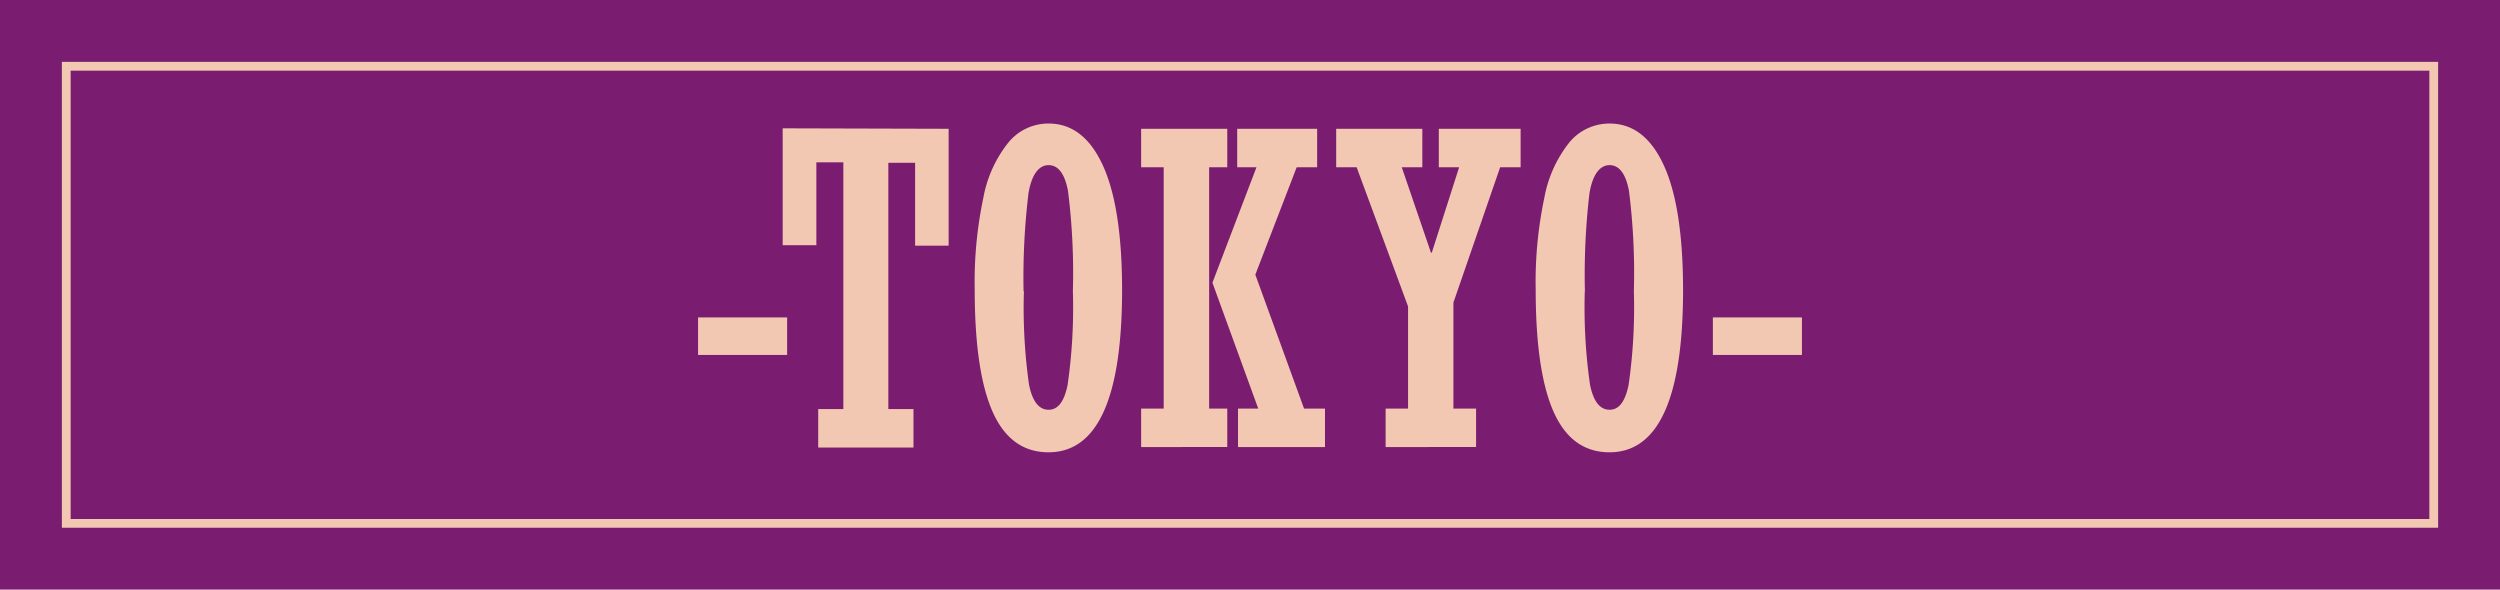
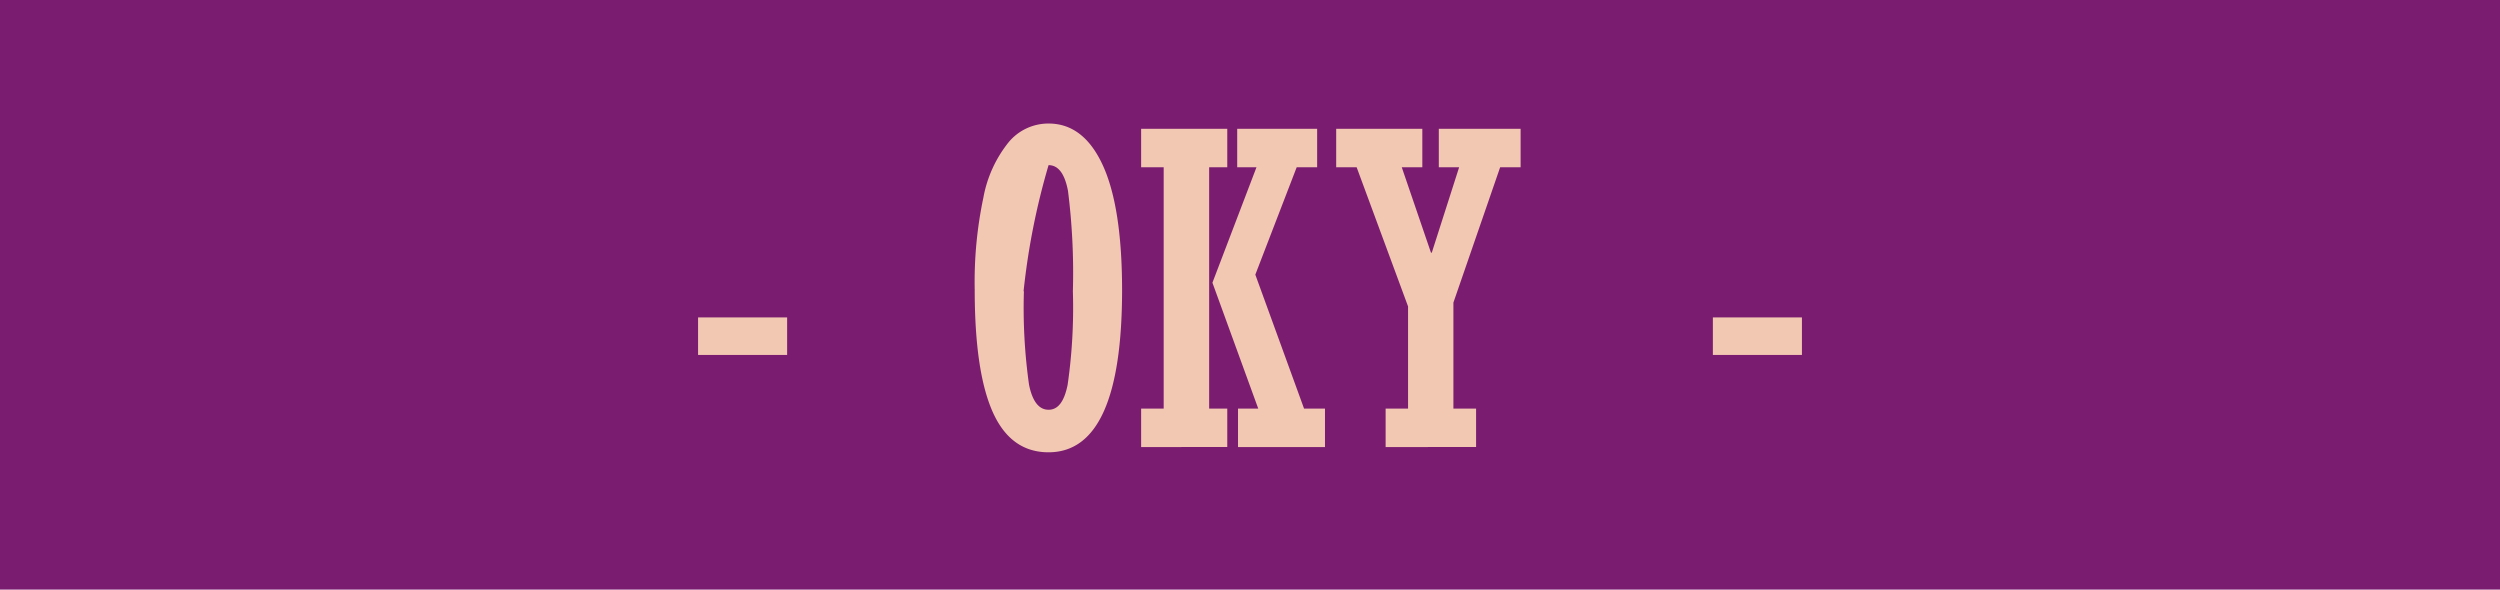
<svg xmlns="http://www.w3.org/2000/svg" id="レイヤー_1" data-name="レイヤー 1" viewBox="0 0 213.91 50.45">
  <defs>
    <style>.cls-1{fill:#7a1d71;}.cls-2{fill:none;stroke:#f3c8b2;stroke-miterlimit:10;stroke-width:0.75px;}.cls-3{fill:#f3c8b2;}</style>
  </defs>
  <title>tokyo-btn</title>
  <rect class="cls-1" width="213.91" height="50.45" />
-   <rect class="cls-2" x="278.39" y="321.2" width="39.11" height="202.57" transform="translate(529.44 -272.72) rotate(90)" />
  <path class="cls-3" d="M250.72,427.63v-3.21h7.62v3.21Z" transform="translate(-190.99 -397.26)" />
-   <path class="cls-3" d="M272.16,408.28v10h-2.87v-7.09H267v21.07h2.15v3.29H261v-3.29h2.15V411.15h-2.31v7.09h-2.88v-10Z" transform="translate(-190.99 -397.26)" />
-   <path class="cls-3" d="M287,422.05q0,13.9-6.29,13.91-3.24,0-4.78-3.45t-1.54-10.46a34.92,34.92,0,0,1,.74-7.87,10.61,10.61,0,0,1,2.17-4.76,4.42,4.42,0,0,1,3.41-1.59q3,0,4.64,3.57T287,422.05Zm-8.4.14a46.84,46.84,0,0,0,.44,8c.29,1.42.85,2.13,1.67,2.13s1.34-.71,1.63-2.13a46.2,46.2,0,0,0,.45-8,56,56,0,0,0-.42-8.61c-.28-1.46-.83-2.19-1.66-2.19s-1.45.8-1.72,2.41A60.37,60.37,0,0,0,278.57,422.19Z" transform="translate(-190.99 -397.26)" />
+   <path class="cls-3" d="M287,422.05q0,13.9-6.29,13.91-3.24,0-4.78-3.45t-1.54-10.46a34.92,34.92,0,0,1,.74-7.87,10.61,10.61,0,0,1,2.17-4.76,4.42,4.42,0,0,1,3.41-1.59q3,0,4.64,3.57T287,422.05Zm-8.4.14a46.84,46.84,0,0,0,.44,8c.29,1.42.85,2.13,1.67,2.13s1.34-.71,1.63-2.13a46.2,46.2,0,0,0,.45-8,56,56,0,0,0-.42-8.61c-.28-1.46-.83-2.19-1.66-2.19A60.37,60.37,0,0,0,278.57,422.19Z" transform="translate(-190.99 -397.26)" />
  <path class="cls-3" d="M288.63,435.51v-3.29h1.93V411.57h-1.93v-3.29H296v3.29h-1.55v20.65H296v3.29Zm8.29,0v-3.29h1.73l-3.92-10.77,3.77-9.88h-1.65v-3.29h6.84v3.29h-1.75l-3.54,9.19,4.17,11.46h1.79v3.29Z" transform="translate(-190.99 -397.26)" />
  <path class="cls-3" d="M309.55,435.51v-3.29h1.92v-8.74l-4.4-11.91h-1.75v-3.29h7.37v3.29h-1.76l2.5,7.31h.07l2.34-7.31H314.1v-3.29h7v3.29h-1.75l-4,11.58v9.07h1.94v3.29Z" transform="translate(-190.99 -397.26)" />
-   <path class="cls-3" d="M335,422.05q0,13.9-6.29,13.91-3.24,0-4.78-3.45t-1.54-10.46a34.92,34.92,0,0,1,.74-7.87,10.71,10.71,0,0,1,2.16-4.76,4.45,4.45,0,0,1,3.42-1.59q3,0,4.64,3.57T335,422.05Zm-8.41.14a46.52,46.52,0,0,0,.45,8c.29,1.42.85,2.13,1.67,2.13s1.34-.71,1.63-2.13a46.2,46.2,0,0,0,.45-8,56,56,0,0,0-.42-8.61c-.28-1.46-.83-2.19-1.66-2.19s-1.45.8-1.72,2.41A59.92,59.92,0,0,0,326.6,422.19Z" transform="translate(-190.99 -397.26)" />
  <path class="cls-3" d="M337.55,427.63v-3.21h7.62v3.21Z" transform="translate(-190.99 -397.26)" />
</svg>